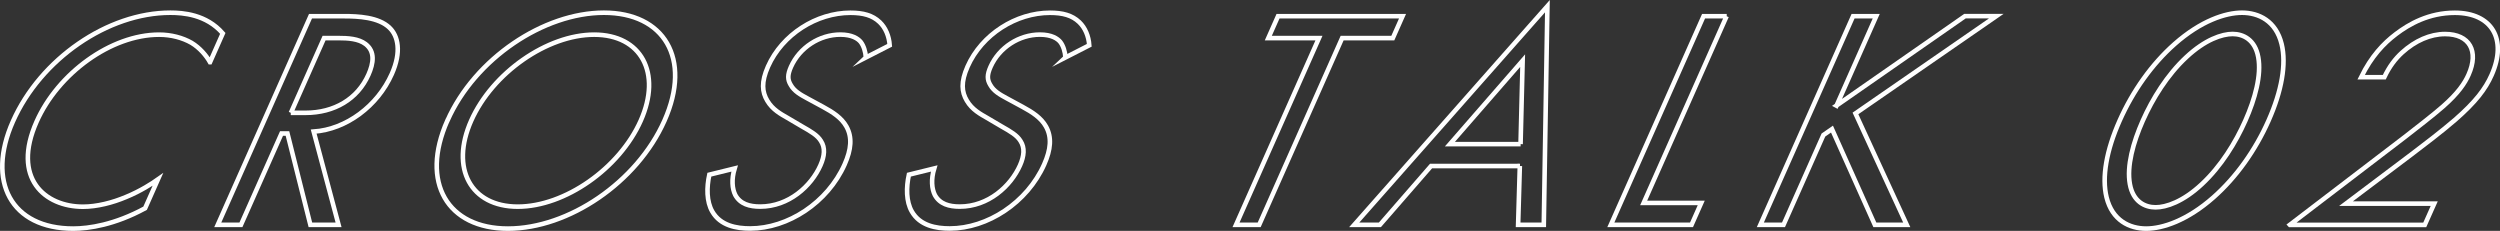
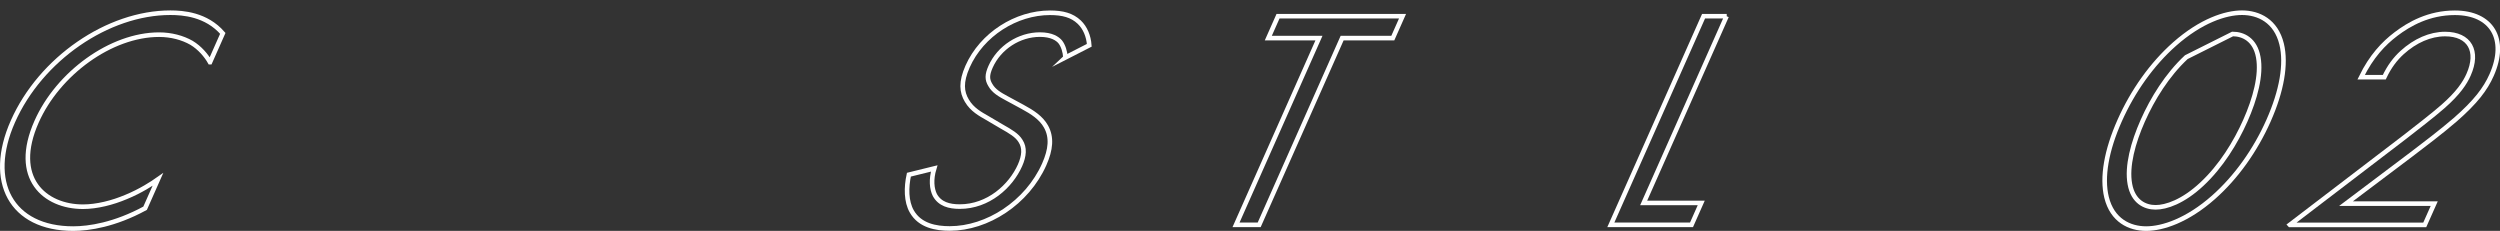
<svg xmlns="http://www.w3.org/2000/svg" id="_レイヤー_2" viewBox="0 0 409.01 37.77">
  <rect x="0" y="0" width="409.01" height="37.77" fill="#333333" stroke="none" />
  <defs>
    <style>.cls-1{fill:none;stroke:#fff;stroke-miterlimit:10;stroke-width:.75px;}</style>
  </defs>
  <g id="_レイヤー_2-2">
    <path class="cls-1" d="m34.36,10.17c-.6-1.07-1.67-2.35-3.04-3.17-1.43-.82-3.3-1.33-5.29-1.33-7.88,0-16.54,6.35-20.04,14.23-4.12,9.26,1.34,13.92,7.58,13.92,2.3,0,4.85-.66,7.05-1.59,2.38-.97,4.33-2.25,5.21-2.87l-2.09,4.71c-4.99,2.71-9.21,3.33-11.76,3.33-10.13,0-14.25-7.68-9.86-17.55C6.64,9.66,17.63,2.08,27.87,2.08c2.05,0,5.87.26,8.58,3.38l-2.09,4.71Z" />
-     <path class="cls-1" d="m56.28,2.65c2.3,0,5.66.15,7.45,1.89,1.4,1.33,1.99,3.94.37,7.57-2.32,5.22-7.45,9.06-12.78,9.42l4.07,15.25h-4.61l-3.75-14.94h-.97l-6.64,14.94h-3.79L50.8,2.65h5.48Zm-8.71,15.81h2.41c4.71,0,8.52-2.25,10.3-6.24.84-1.89,1.12-3.79-.48-5.02-1.15-.87-2.84-.97-4.48-.97h-2.3l-5.43,12.23Z" />
-     <path class="cls-1" d="m73.2,19.74c4.52-10.19,15.78-17.66,25.6-17.66s14.44,7.47,9.91,17.66c-4.5,10.13-15.73,17.66-25.6,17.66s-14.42-7.52-9.92-17.66Zm3.89,0c-3.48,7.83-.06,14.07,7.62,14.07s16.64-6.24,20.12-14.07c3.48-7.83.06-14.07-7.62-14.07s-16.64,6.24-20.12,14.07Z" />
-     <path class="cls-1" d="m141.66,9.4c-.05-.92-.36-1.94-.86-2.56-.44-.51-1.37-1.18-3.32-1.18-3.38,0-6.66,2.1-8.07,5.27-.59,1.33-.57,2.1-.04,2.97.57,1.02,1.6,1.59,2.63,2.15l2.64,1.43c1.61.87,3.04,1.79,3.84,3.22.97,1.74.8,3.74-.29,6.19-2.8,6.29-9.32,10.49-15.46,10.49-2.25,0-4.86-.46-6.19-2.76-.96-1.64-.94-3.99-.49-6.04l4.14-1.02c-.54,1.79-.4,3.33.11,4.35.82,1.48,2.33,1.89,4.07,1.89,4.66,0,8.34-3.33,9.86-6.75.68-1.54.81-2.87.08-3.99-.56-.92-1.62-1.54-3.05-2.35l-2.43-1.43c-1.06-.61-2.43-1.33-3.3-2.81-.85-1.43-1.01-3.02.12-5.58,2.34-5.27,7.95-8.8,13.48-8.8,2.1,0,3.61.41,4.79,1.53.97.92,1.54,2.3,1.64,3.79l-3.91,2Z" />
    <path class="cls-1" d="m174.31,9.4c-.05-.92-.36-1.94-.86-2.56-.44-.51-1.37-1.18-3.32-1.18-3.38,0-6.66,2.1-8.07,5.27-.59,1.33-.57,2.1-.04,2.97.57,1.02,1.6,1.59,2.63,2.15l2.64,1.43c1.61.87,3.04,1.79,3.84,3.22.97,1.74.8,3.74-.29,6.19-2.8,6.29-9.32,10.49-15.46,10.49-2.25,0-4.86-.46-6.19-2.76-.96-1.64-.94-3.99-.49-6.04l4.14-1.02c-.54,1.79-.4,3.33.11,4.35.82,1.48,2.33,1.89,4.07,1.89,4.66,0,8.34-3.33,9.86-6.75.68-1.54.81-2.87.08-3.99-.56-.92-1.62-1.54-3.05-2.35l-2.43-1.43c-1.06-.61-2.43-1.33-3.3-2.81-.85-1.43-1.01-3.02.12-5.58,2.34-5.27,7.95-8.8,13.48-8.8,2.1,0,3.61.41,4.79,1.53.97.92,1.54,2.3,1.64,3.79l-3.91,2Z" />
    <path class="cls-1" d="m219.58,6.23l-13.57,30.55h-3.79l13.57-30.55h-8.29l1.59-3.58h20.37l-1.59,3.58h-8.29Z" />
-     <path class="cls-1" d="m248.66,27.16h-14.53l-8.37,9.62h-4.2L253.16,1.01l-.59,35.77h-4.2l.28-9.62Zm.11-3.58l.34-13.66-11.9,13.66h11.57Z" />
    <path class="cls-1" d="m282.48,2.65l-13.57,30.55h9.42l-1.59,3.58h-13.2l15.17-34.13h3.79Z" />
-     <path class="cls-1" d="m300.44,17.28l21.04-14.64h5.12l-23.04,15.92,8.39,18.22h-5.22l-7.01-15.66-1.4.97-6.53,14.69h-3.79l15.17-34.13h3.79l-6.5,14.64Z" />
-     <path class="cls-1" d="m344.64,32.28c-.8-3.28-.02-7.68,2.14-12.54,2.16-4.86,5.29-9.26,9-12.54,4.29-3.79,8.31-5.12,11.02-5.12s5.55,1.33,6.48,5.12c.8,3.28.02,7.68-2.14,12.54-2.16,4.86-5.29,9.26-9,12.54-4.29,3.79-8.31,5.12-11.02,5.12s-5.55-1.33-6.48-5.12Zm13.05-22.93c-3.14,2.92-5.53,6.81-7.12,10.39-1.59,3.58-2.65,7.47-2.11,10.39.52,2.87,2.46,3.79,4.2,3.79s4.5-.92,7.57-3.79c3.14-2.92,5.53-6.81,7.12-10.39,1.59-3.58,2.65-7.47,2.11-10.39-.52-2.87-2.46-3.79-4.2-3.79s-4.5.92-7.57,3.79Z" />
+     <path class="cls-1" d="m344.64,32.28c-.8-3.28-.02-7.68,2.14-12.54,2.16-4.86,5.29-9.26,9-12.54,4.29-3.79,8.31-5.12,11.02-5.12s5.55,1.33,6.48,5.12c.8,3.28.02,7.68-2.14,12.54-2.16,4.86-5.29,9.26-9,12.54-4.29,3.79-8.31,5.12-11.02,5.12s-5.55-1.33-6.48-5.12Zm13.05-22.93c-3.14,2.92-5.53,6.81-7.12,10.39-1.59,3.58-2.65,7.47-2.11,10.39.52,2.87,2.46,3.79,4.2,3.79s4.5-.92,7.57-3.79c3.14-2.92,5.53-6.81,7.12-10.39,1.59-3.58,2.65-7.47,2.11-10.39-.52-2.87-2.46-3.79-4.2-3.79Z" />
    <path class="cls-1" d="m374.63,36.78l18.83-14.38c1.32-1.02,4.83-3.74,6.2-4.96,2.51-2.2,3.6-3.84,4.21-5.22,1.71-3.84.19-6.65-3.85-6.65-2.41,0-4.88,1.08-7.02,3.02-1.12,1.02-2.1,2.3-2.92,4.04h-3.79c1.68-3.43,3.68-5.53,5.7-7.06,2.16-1.64,5.38-3.48,9.63-3.48,6.04,0,8.63,4.3,6.02,10.18-1.02,2.3-2.62,4.4-5.96,7.32-2.32,2-5.09,4.09-7.18,5.68l-10.68,8.04h14.43l-1.55,3.48h-22.06Z" />
  </g>
</svg>